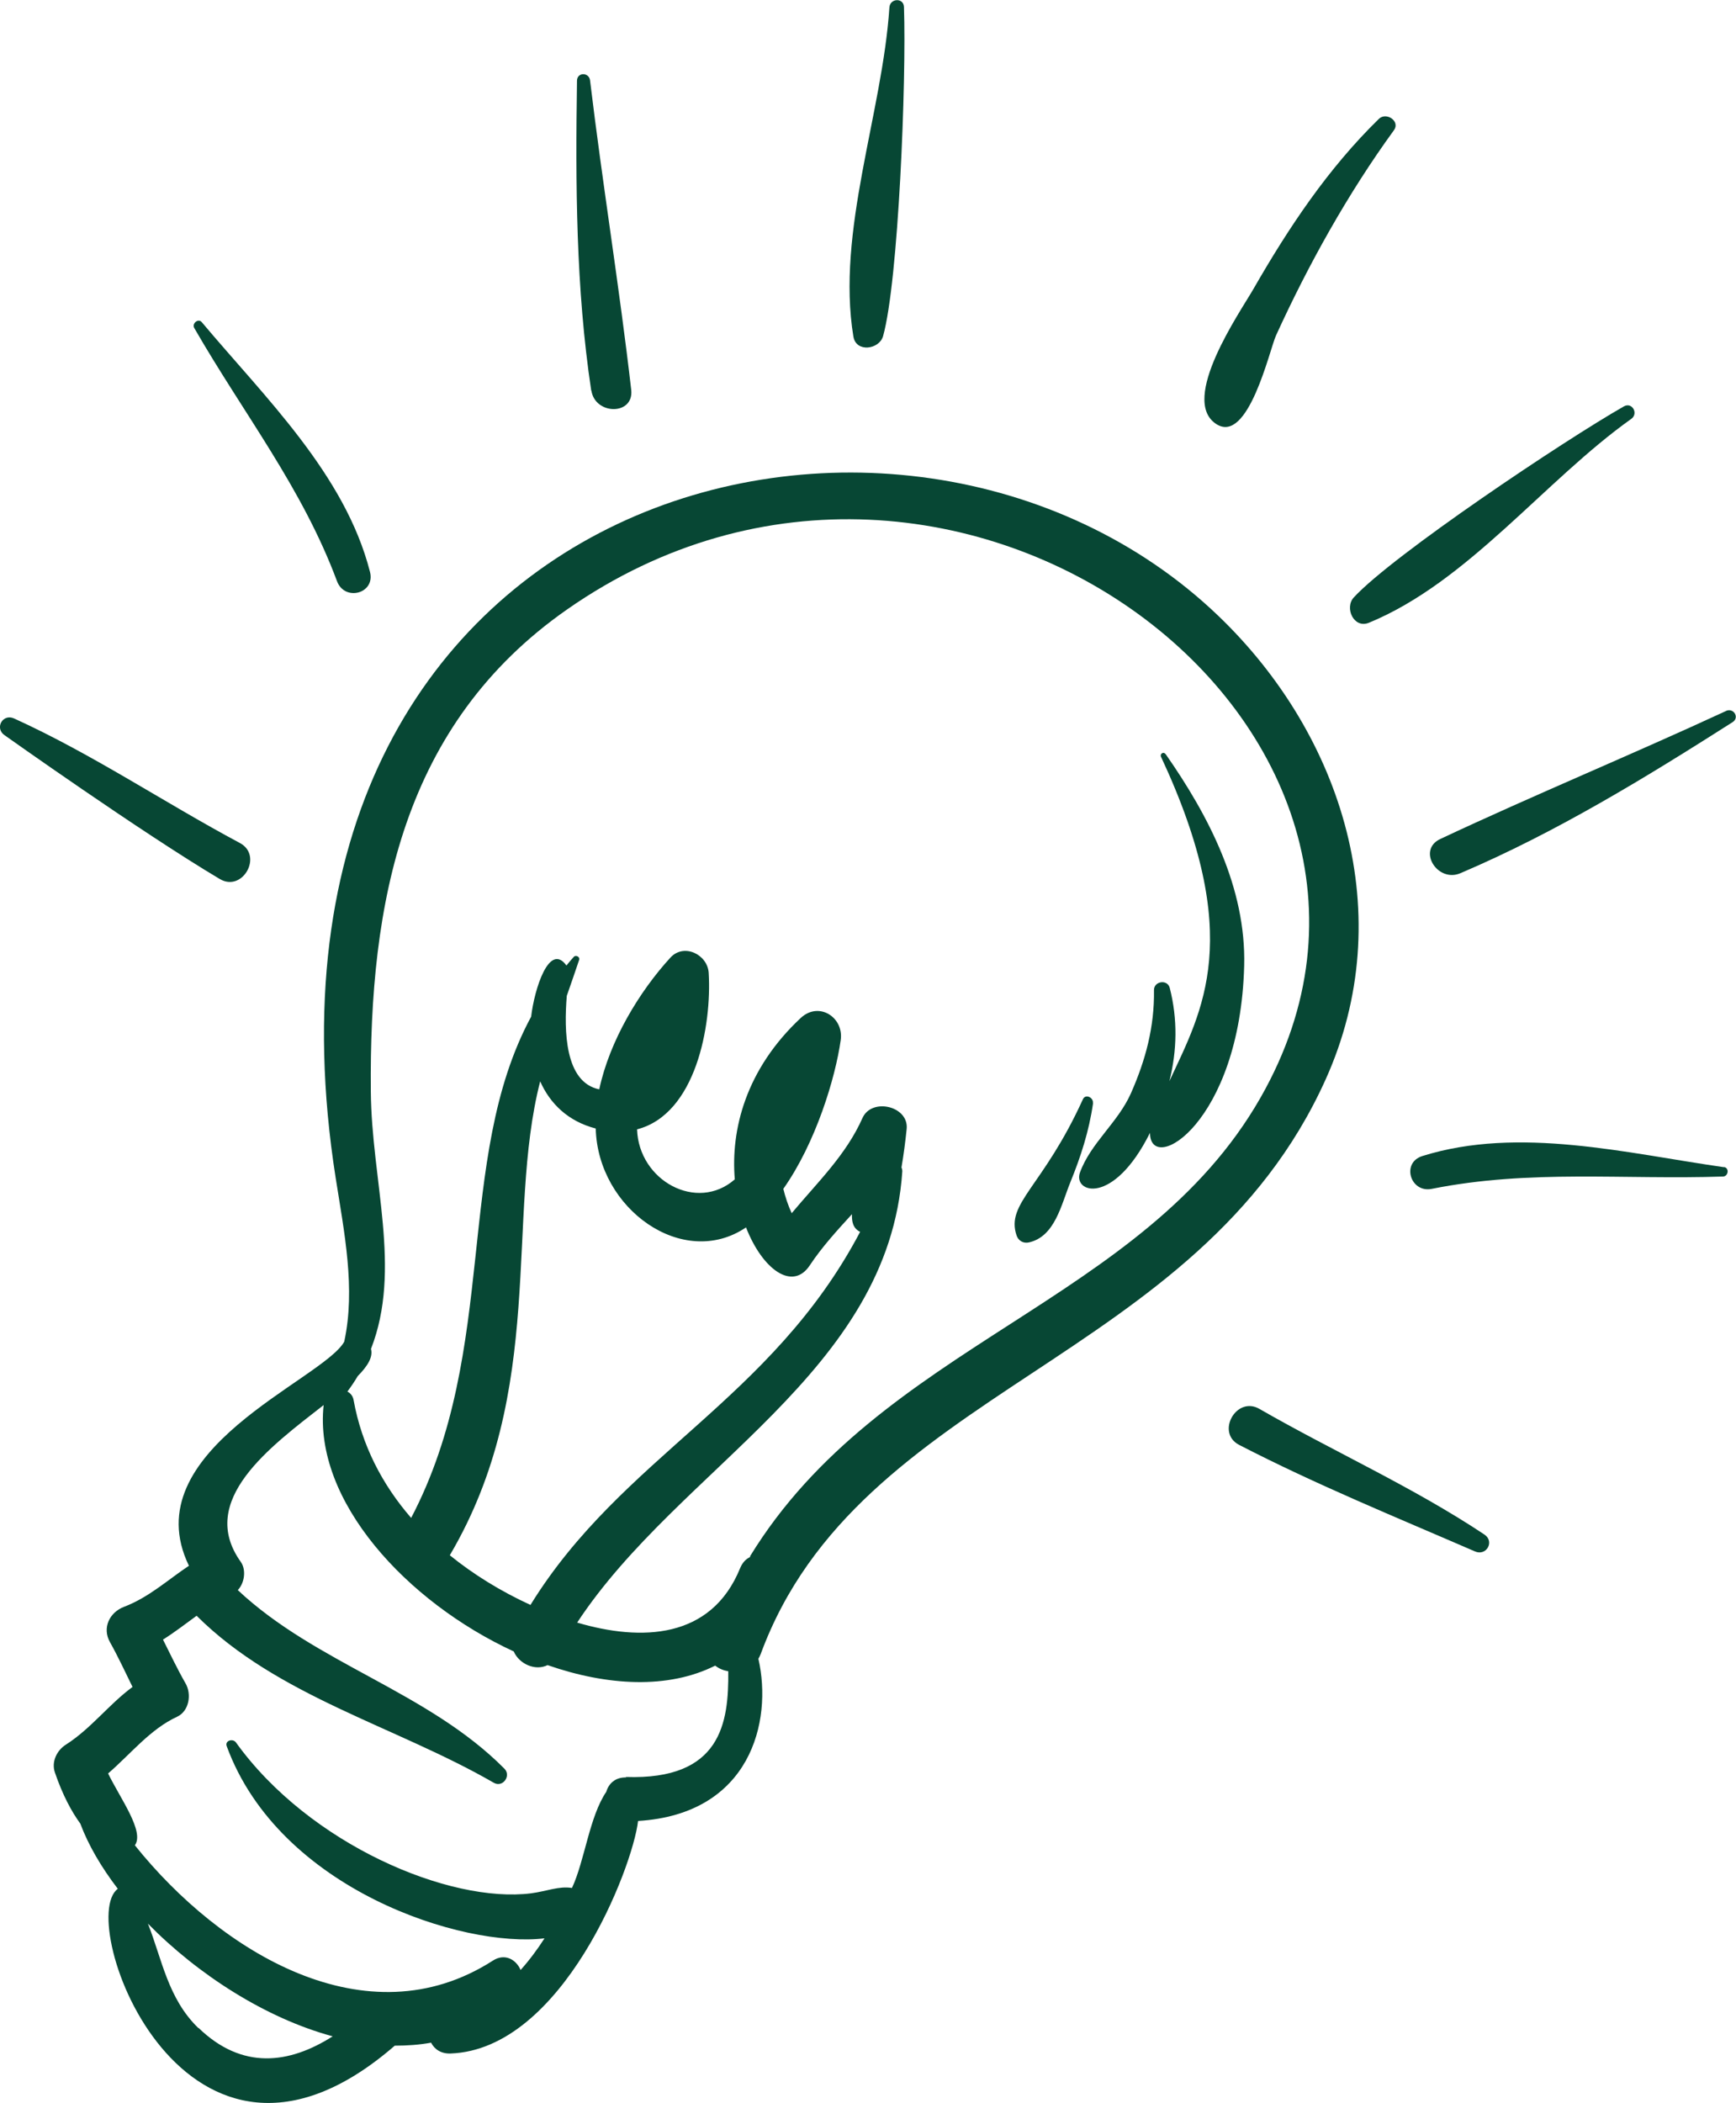
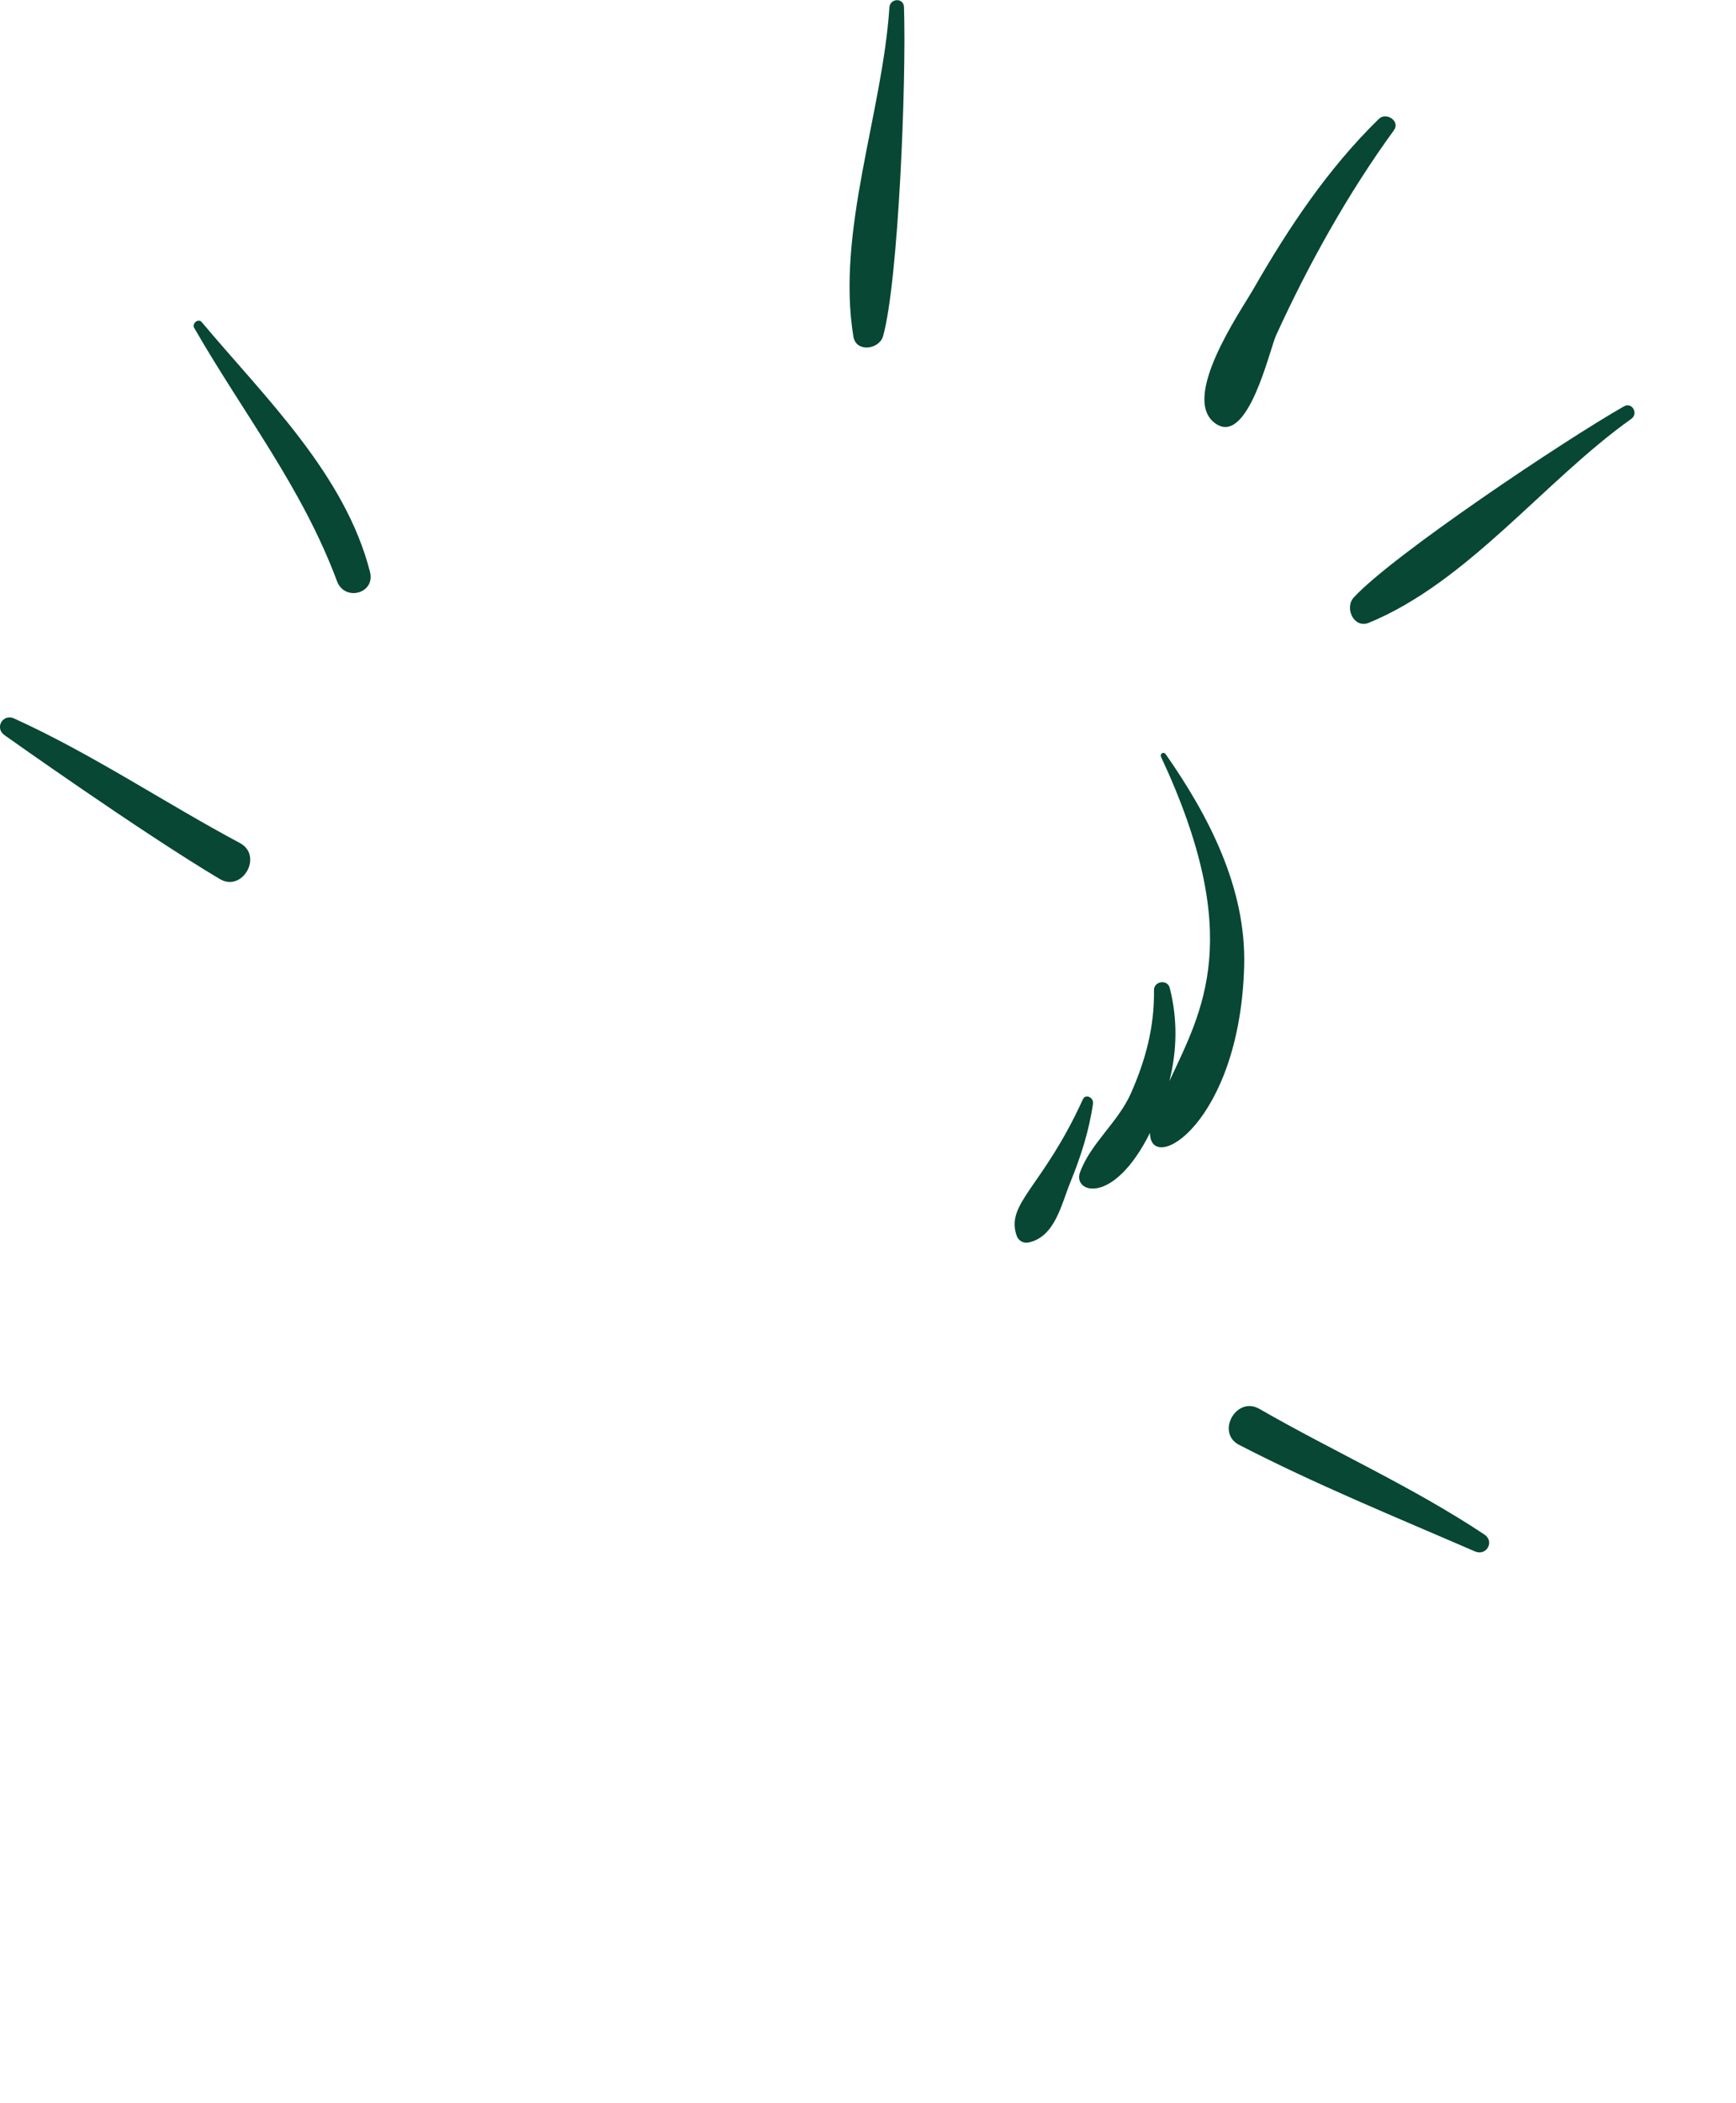
<svg xmlns="http://www.w3.org/2000/svg" width="180" height="218" viewBox="0 0 180 218" fill="none">
  <g clip-path="url(#clip0_224_2437)">
-     <path d="M137.455 111.895C145.089 94.959 139.312 76.278 126.298 63.819C93.453 32.385 23.545 50.512 34.806 122.125C35.691 127.741 36.888 133.6 35.691 139.095C33.453 143.087 13.794 150.362 19.589 162.321C17.386 163.789 15.425 165.604 12.874 166.572C11.365 167.142 10.567 168.749 11.399 170.235C12.25 171.756 12.978 173.329 13.742 174.884C11.295 176.681 9.439 179.204 6.836 180.863C5.899 181.451 5.309 182.643 5.691 183.749C6.489 186.082 7.409 187.793 8.328 189.054C9.161 191.284 10.497 193.565 12.215 195.811C7.721 199.112 19.173 230.944 40.931 212.073C42.215 212.073 43.482 211.986 44.696 211.762C45.043 212.436 45.72 212.919 46.709 212.885C58.317 212.47 65.604 193.617 66.159 188.778C77.802 188.069 80.127 178.478 78.635 171.963C78.722 171.808 78.808 171.652 78.878 171.462C89.08 143.778 124.164 141.393 137.455 111.895ZM20.561 210.241C17.403 207.182 16.796 203.104 15.338 199.423C20.509 204.694 27.536 209.221 34.494 211.105C29.983 213.974 25.107 214.613 20.578 210.224L20.561 210.241ZM64.927 184.267C63.8 184.233 63.106 184.907 62.863 185.754C61.11 188.329 60.624 192.908 59.306 195.725C57.97 195.5 56.668 196.07 55.072 196.278C46.639 197.349 32.082 191.232 24.465 180.638C24.135 180.189 23.285 180.448 23.511 181.036C28.959 195.898 48.045 201.981 56.46 200.944C55.714 202.102 54.881 203.225 53.979 204.227C53.528 203.156 52.348 202.447 51.099 203.259C38.016 211.658 22.869 202.395 13.985 191.301C15.008 189.867 12.458 186.428 11.209 183.853C13.568 181.814 15.581 179.256 18.357 177.977C19.624 177.39 19.884 175.627 19.242 174.521C18.392 173.035 17.663 171.497 16.9 169.976C18.114 169.216 19.242 168.334 20.387 167.505C28.803 175.886 41.087 178.979 51.203 184.82C52.122 185.356 53.042 184.095 52.296 183.352C44.332 175.333 32.811 172.499 24.656 164.844C25.367 164.101 25.541 162.735 24.968 161.923C20.405 155.546 28.022 149.982 33.557 145.662C32.481 155.581 42.18 166.088 53.268 171.203C53.823 172.499 55.506 173.259 56.773 172.62C62.967 174.78 69.283 175.126 74.158 172.672C74.54 172.983 75.008 173.173 75.512 173.259C75.564 178.565 74.8 184.561 64.876 184.216L64.927 184.267ZM77.351 127.24C79.069 131.647 82.192 133.859 83.962 131.18C85.246 129.245 86.807 127.551 88.334 125.875C88.317 126.67 88.438 127.327 89.184 127.707C79.954 145.212 64.528 150.95 55.003 166.382C51.88 164.947 49.069 163.202 46.639 161.232C56.738 144.106 52.383 126.255 56.009 112.102C57.033 114.418 58.907 116.249 61.77 116.992C61.978 125.322 70.809 131.647 77.334 127.257L77.351 127.24ZM77.802 161.405C77.368 161.595 76.987 161.975 76.744 162.563C73.742 169.959 66.472 170.166 59.844 168.213C70.463 152.073 92.151 142.309 93.557 121.434C93.557 121.261 93.522 121.14 93.47 121.036C93.696 119.723 93.869 118.392 94.008 117.044C94.251 114.66 90.382 113.761 89.427 115.904C87.727 119.74 84.725 122.609 82.088 125.771C81.706 124.942 81.428 124.095 81.22 123.248C84.586 118.479 86.616 111.756 87.172 107.816C87.501 105.466 84.916 103.79 83.042 105.518C77.316 110.858 75.755 117.131 76.188 122.263C72.267 125.702 66.229 122.401 66.055 117.079C72.146 115.506 73.811 106.33 73.482 100.852C73.36 98.951 70.914 97.741 69.508 99.279C66.281 102.805 63.21 107.885 62.134 112.931C58.56 112.206 58.473 106.866 58.768 103.237C59.202 101.993 59.635 100.748 60.052 99.504C60.156 99.193 59.705 98.968 59.497 99.193C59.236 99.487 58.976 99.781 58.733 100.092C56.963 97.655 55.419 102.459 55.072 105.397C47.056 120.241 51.81 139.855 42.631 157.361C39.647 153.922 37.513 149.844 36.663 145.143C36.593 144.729 36.35 144.435 36.021 144.262C36.42 143.726 36.767 143.208 37.096 142.655C38.138 141.601 38.693 140.667 38.467 139.838C41.694 131.578 38.519 122.419 38.45 113.122C38.276 93.594 41.729 75.103 58.803 63.179C99.022 35.098 152.516 75.639 130.688 113.813C118.49 135.155 91.301 139.199 77.75 161.37L77.802 161.405Z" fill="#074734" />
    <path d="M120.85 78.179C120.642 77.885 120.243 78.145 120.382 78.456C129.109 97.154 124.668 104.723 121.249 112.085C122.048 108.905 122.117 105.656 121.284 102.407C121.041 101.491 119.636 101.716 119.653 102.649C119.705 106.468 118.786 109.89 117.259 113.346C115.905 116.388 113.094 118.496 111.984 121.537C111.203 123.646 115.419 125.097 119.237 117.442C119.254 121.917 128.572 116.422 129.005 100.126C129.214 92.056 125.344 84.591 120.85 78.162V78.179Z" fill="#074734" />
    <path d="M113.32 114.366C113.406 113.796 112.556 113.346 112.279 113.968C108.114 123.11 104.262 124.717 105.408 128.087C105.598 128.64 106.119 128.934 106.709 128.795C109.398 128.173 110.04 124.873 110.977 122.574C112.07 119.896 112.921 117.252 113.337 114.366H113.32Z" fill="#074734" />
-     <path d="M126.09 43.946C129.422 46.158 131.643 36.238 132.302 34.787C135.651 27.442 139.78 20.029 144.535 13.497C145.211 12.563 143.736 11.578 142.973 12.322C137.698 17.471 133.621 23.589 129.96 29.965C128.589 32.35 122.273 41.423 126.09 43.946Z" fill="#074734" />
+     <path d="M126.09 43.946C129.422 46.158 131.643 36.238 132.302 34.787C135.651 27.442 139.78 20.029 144.535 13.497C145.211 12.563 143.736 11.578 142.973 12.322C137.698 17.471 133.621 23.589 129.96 29.965C128.589 32.35 122.273 41.423 126.09 43.946" fill="#074734" />
    <path d="M88.49 34.908C88.768 36.567 91.162 36.238 91.561 34.856C93.158 29.17 93.991 8.33 93.73 0.726C93.696 -0.259 92.29 -0.19 92.221 0.76C91.492 11.751 86.686 24.003 88.49 34.925V34.908Z" fill="#074734" />
-     <path d="M61.319 40.489C61.7 43.047 65.76 43.081 65.448 40.403C64.216 29.689 62.464 19.044 61.18 8.329C61.076 7.483 59.844 7.465 59.826 8.364C59.67 19.061 59.705 29.879 61.301 40.489H61.319Z" fill="#074734" />
    <path d="M38.364 59.291C35.778 49.165 27.45 41.181 20.926 33.404C20.561 32.955 19.867 33.543 20.145 34.009C25.264 42.909 31.319 50.53 34.946 60.259C35.744 62.385 38.936 61.538 38.364 59.291Z" fill="#074734" />
    <path d="M24.864 87.39C17.005 83.191 9.596 78.179 1.458 74.481C0.278 73.945 -0.59 75.501 0.486 76.227C0.486 76.227 14.593 86.25 22.782 91.123C25.16 92.54 27.311 88.686 24.864 87.39Z" fill="#074734" />
    <path d="M141.932 64.562C152.203 60.345 160.15 49.821 169.138 43.427C169.919 42.874 169.225 41.647 168.375 42.131C162.232 45.622 144.413 57.546 140.37 61.935C139.381 63.007 140.37 65.201 141.932 64.562Z" fill="#074734" />
-     <path d="M178.976 73.704C169.156 78.248 159.144 82.379 149.341 86.975C146.894 88.133 149.063 91.555 151.44 90.518C161.33 86.301 170.596 80.633 179.653 74.861C180.399 74.377 179.74 73.341 178.959 73.704H178.976Z" fill="#074734" />
-     <path d="M178.75 121.002C168.687 119.567 157.478 116.716 147.484 119.844C145.263 120.535 146.234 123.697 148.455 123.248C158.658 121.209 168.357 122.315 178.646 121.969C179.202 121.969 179.34 121.071 178.75 120.984V121.002Z" fill="#074734" />
    <path d="M153.921 159.089C146.495 154.147 138.305 150.5 130.584 146.059C128.19 144.677 126.038 148.53 128.485 149.792C136.449 153.905 144.725 157.274 152.932 160.834C154.112 161.353 154.997 159.815 153.921 159.089Z" fill="#074734" />
  </g>
  <defs>
    <clipPath id="clip0_224_2437">
      <rect width="180" height="218" fill="white" />
    </clipPath>
  </defs>
</svg>